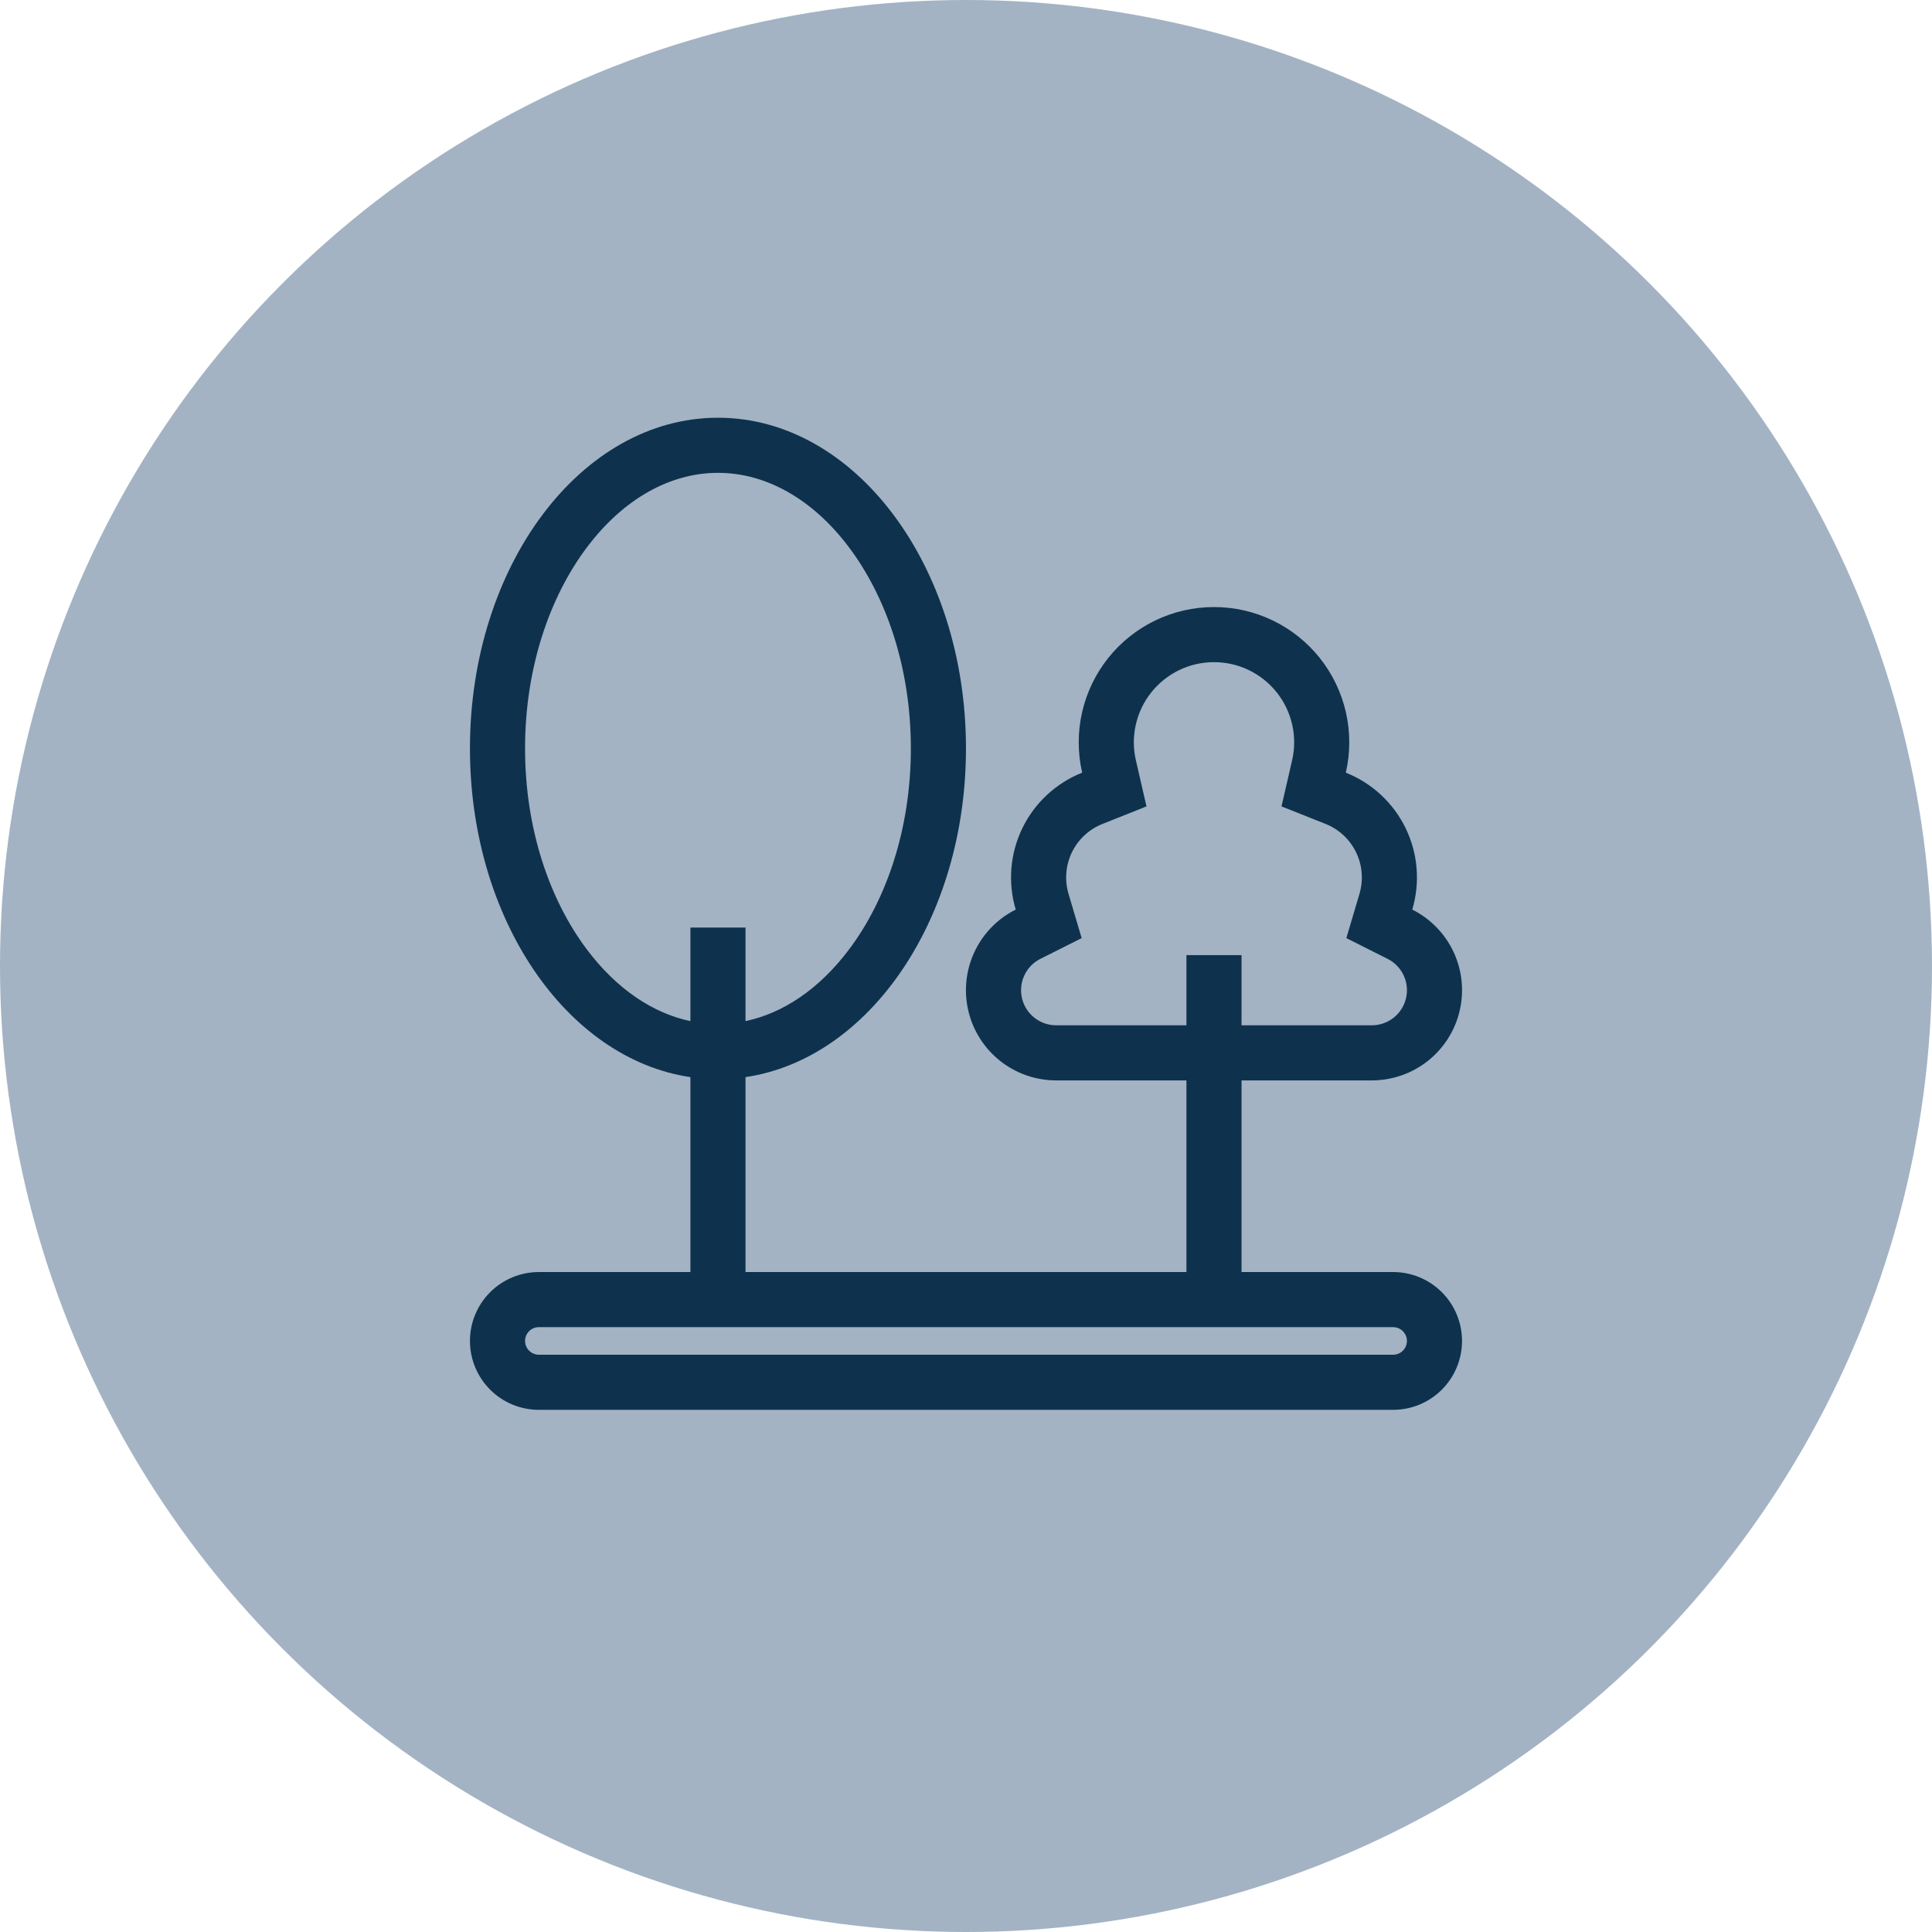
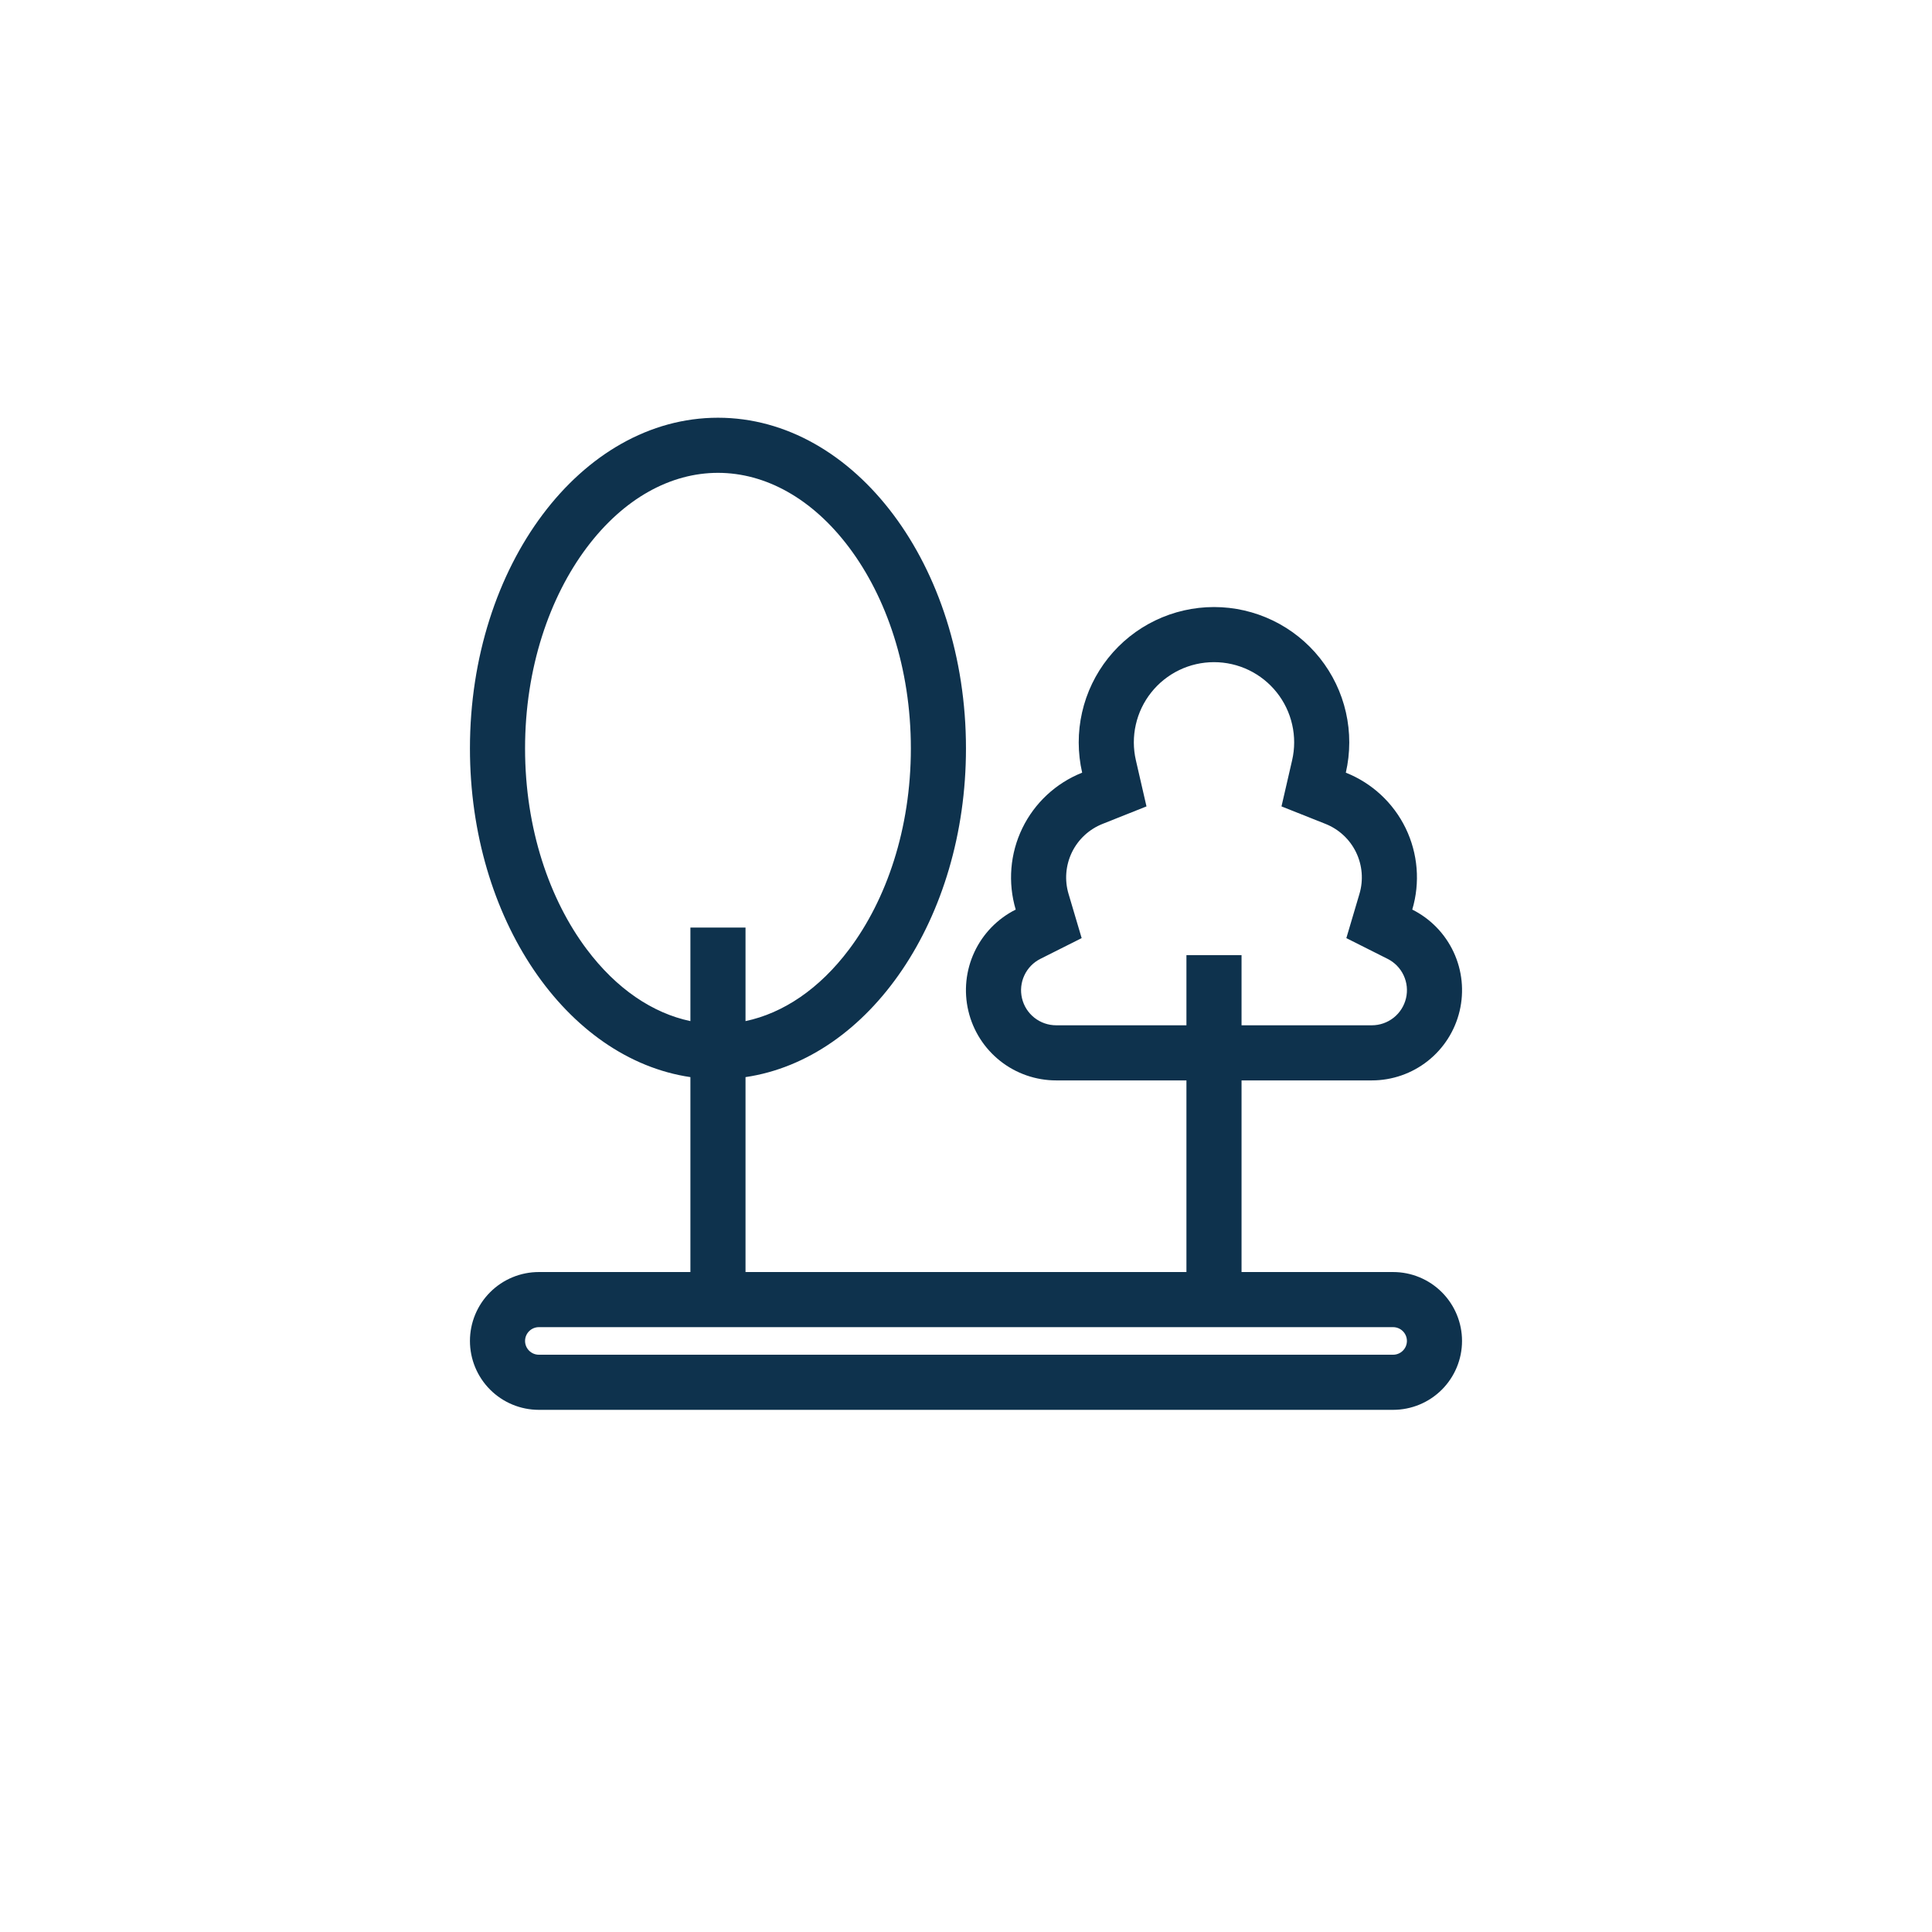
<svg xmlns="http://www.w3.org/2000/svg" width="74" height="74" viewBox="0 0 74 74" fill="none">
-   <circle cx="37" cy="37" r="37" fill="#A3B3C4" />
  <path fill-rule="evenodd" clip-rule="evenodd" d="M26.444 41.256C21.694 40.556 18 35.187 18 28.667C18 21.672 22.254 16 27.5 16C32.746 16 36.999 21.672 36.999 28.667C36.999 35.187 33.305 40.556 28.555 41.256V48.722H45.443V41.382H40.454C39.676 41.382 38.92 41.12 38.31 40.637C37.7 40.155 37.27 39.48 37.091 38.723C36.911 37.966 36.993 37.17 37.322 36.465C37.651 35.76 38.209 35.187 38.904 34.839C38.597 33.804 38.687 32.693 39.158 31.722C39.629 30.752 40.447 29.993 41.449 29.595C41.275 28.835 41.273 28.046 41.446 27.286C41.618 26.526 41.96 25.815 42.445 25.205C42.93 24.596 43.547 24.103 44.249 23.765C44.951 23.427 45.72 23.251 46.499 23.251C47.278 23.251 48.047 23.427 48.749 23.765C49.451 24.103 50.068 24.596 50.553 25.205C51.038 25.815 51.38 26.526 51.552 27.286C51.724 28.046 51.723 28.835 51.548 29.595C52.551 29.993 53.368 30.752 53.84 31.722C54.31 32.693 54.401 33.804 54.093 34.839C54.789 35.187 55.346 35.76 55.676 36.465C56.005 37.17 56.086 37.966 55.907 38.723C55.728 39.48 55.298 40.155 54.688 40.637C54.077 41.12 53.322 41.382 52.544 41.382H47.554V48.722H53.36C54.06 48.722 54.731 49 55.226 49.495C55.721 49.99 55.999 50.661 55.999 51.361C55.999 52.061 55.721 52.732 55.226 53.227C54.731 53.722 54.06 54 53.36 54H20.639C19.939 54 19.268 53.722 18.773 53.227C18.278 52.732 18 52.061 18 51.361C18 50.661 18.278 49.99 18.773 49.495C19.268 49 19.939 48.722 20.639 48.722H26.444V41.256ZM34.888 28.667C34.888 31.752 33.948 34.464 32.528 36.356C31.386 37.88 29.997 38.807 28.555 39.111V35.528H26.444V39.111C25.002 38.807 23.613 37.88 22.471 36.356C21.052 34.464 20.111 31.752 20.111 28.667C20.111 25.581 21.052 22.87 22.471 20.977C23.891 19.084 25.691 18.111 27.5 18.111C29.309 18.111 31.11 19.084 32.528 20.977C33.947 22.87 34.888 25.581 34.888 28.667ZM49.491 29.121L49.084 30.887L50.769 31.557C51.281 31.76 51.7 32.148 51.94 32.644C52.181 33.141 52.227 33.709 52.07 34.238L51.568 35.932L53.145 36.725C53.416 36.86 53.634 37.083 53.762 37.357C53.891 37.632 53.923 37.941 53.853 38.236C53.783 38.531 53.616 38.794 53.379 38.981C53.141 39.169 52.847 39.271 52.544 39.271H47.554V36.583H45.443V39.271H40.454C40.151 39.271 39.857 39.169 39.619 38.981C39.382 38.794 39.214 38.531 39.145 38.236C39.075 37.941 39.107 37.632 39.236 37.357C39.364 37.083 39.581 36.86 39.852 36.725L41.43 35.932L40.928 34.239C40.77 33.71 40.817 33.142 41.057 32.645C41.298 32.149 41.717 31.761 42.229 31.558L43.913 30.887L43.507 29.121C43.403 28.671 43.402 28.203 43.505 27.753C43.607 27.302 43.809 26.881 44.097 26.52C44.384 26.159 44.75 25.867 45.166 25.666C45.581 25.466 46.037 25.362 46.499 25.362C46.961 25.362 47.416 25.466 47.832 25.666C48.248 25.867 48.614 26.159 48.901 26.52C49.189 26.881 49.391 27.302 49.493 27.753C49.596 28.203 49.595 28.671 49.491 29.121ZM20.111 51.361C20.111 51.221 20.167 51.087 20.266 50.988C20.365 50.889 20.499 50.833 20.639 50.833H53.36C53.5 50.833 53.634 50.889 53.733 50.988C53.832 51.087 53.888 51.221 53.888 51.361C53.888 51.501 53.832 51.635 53.733 51.734C53.634 51.833 53.5 51.889 53.36 51.889H20.639C20.499 51.889 20.365 51.833 20.266 51.734C20.167 51.635 20.111 51.501 20.111 51.361Z" fill="#0E324D" />
</svg>